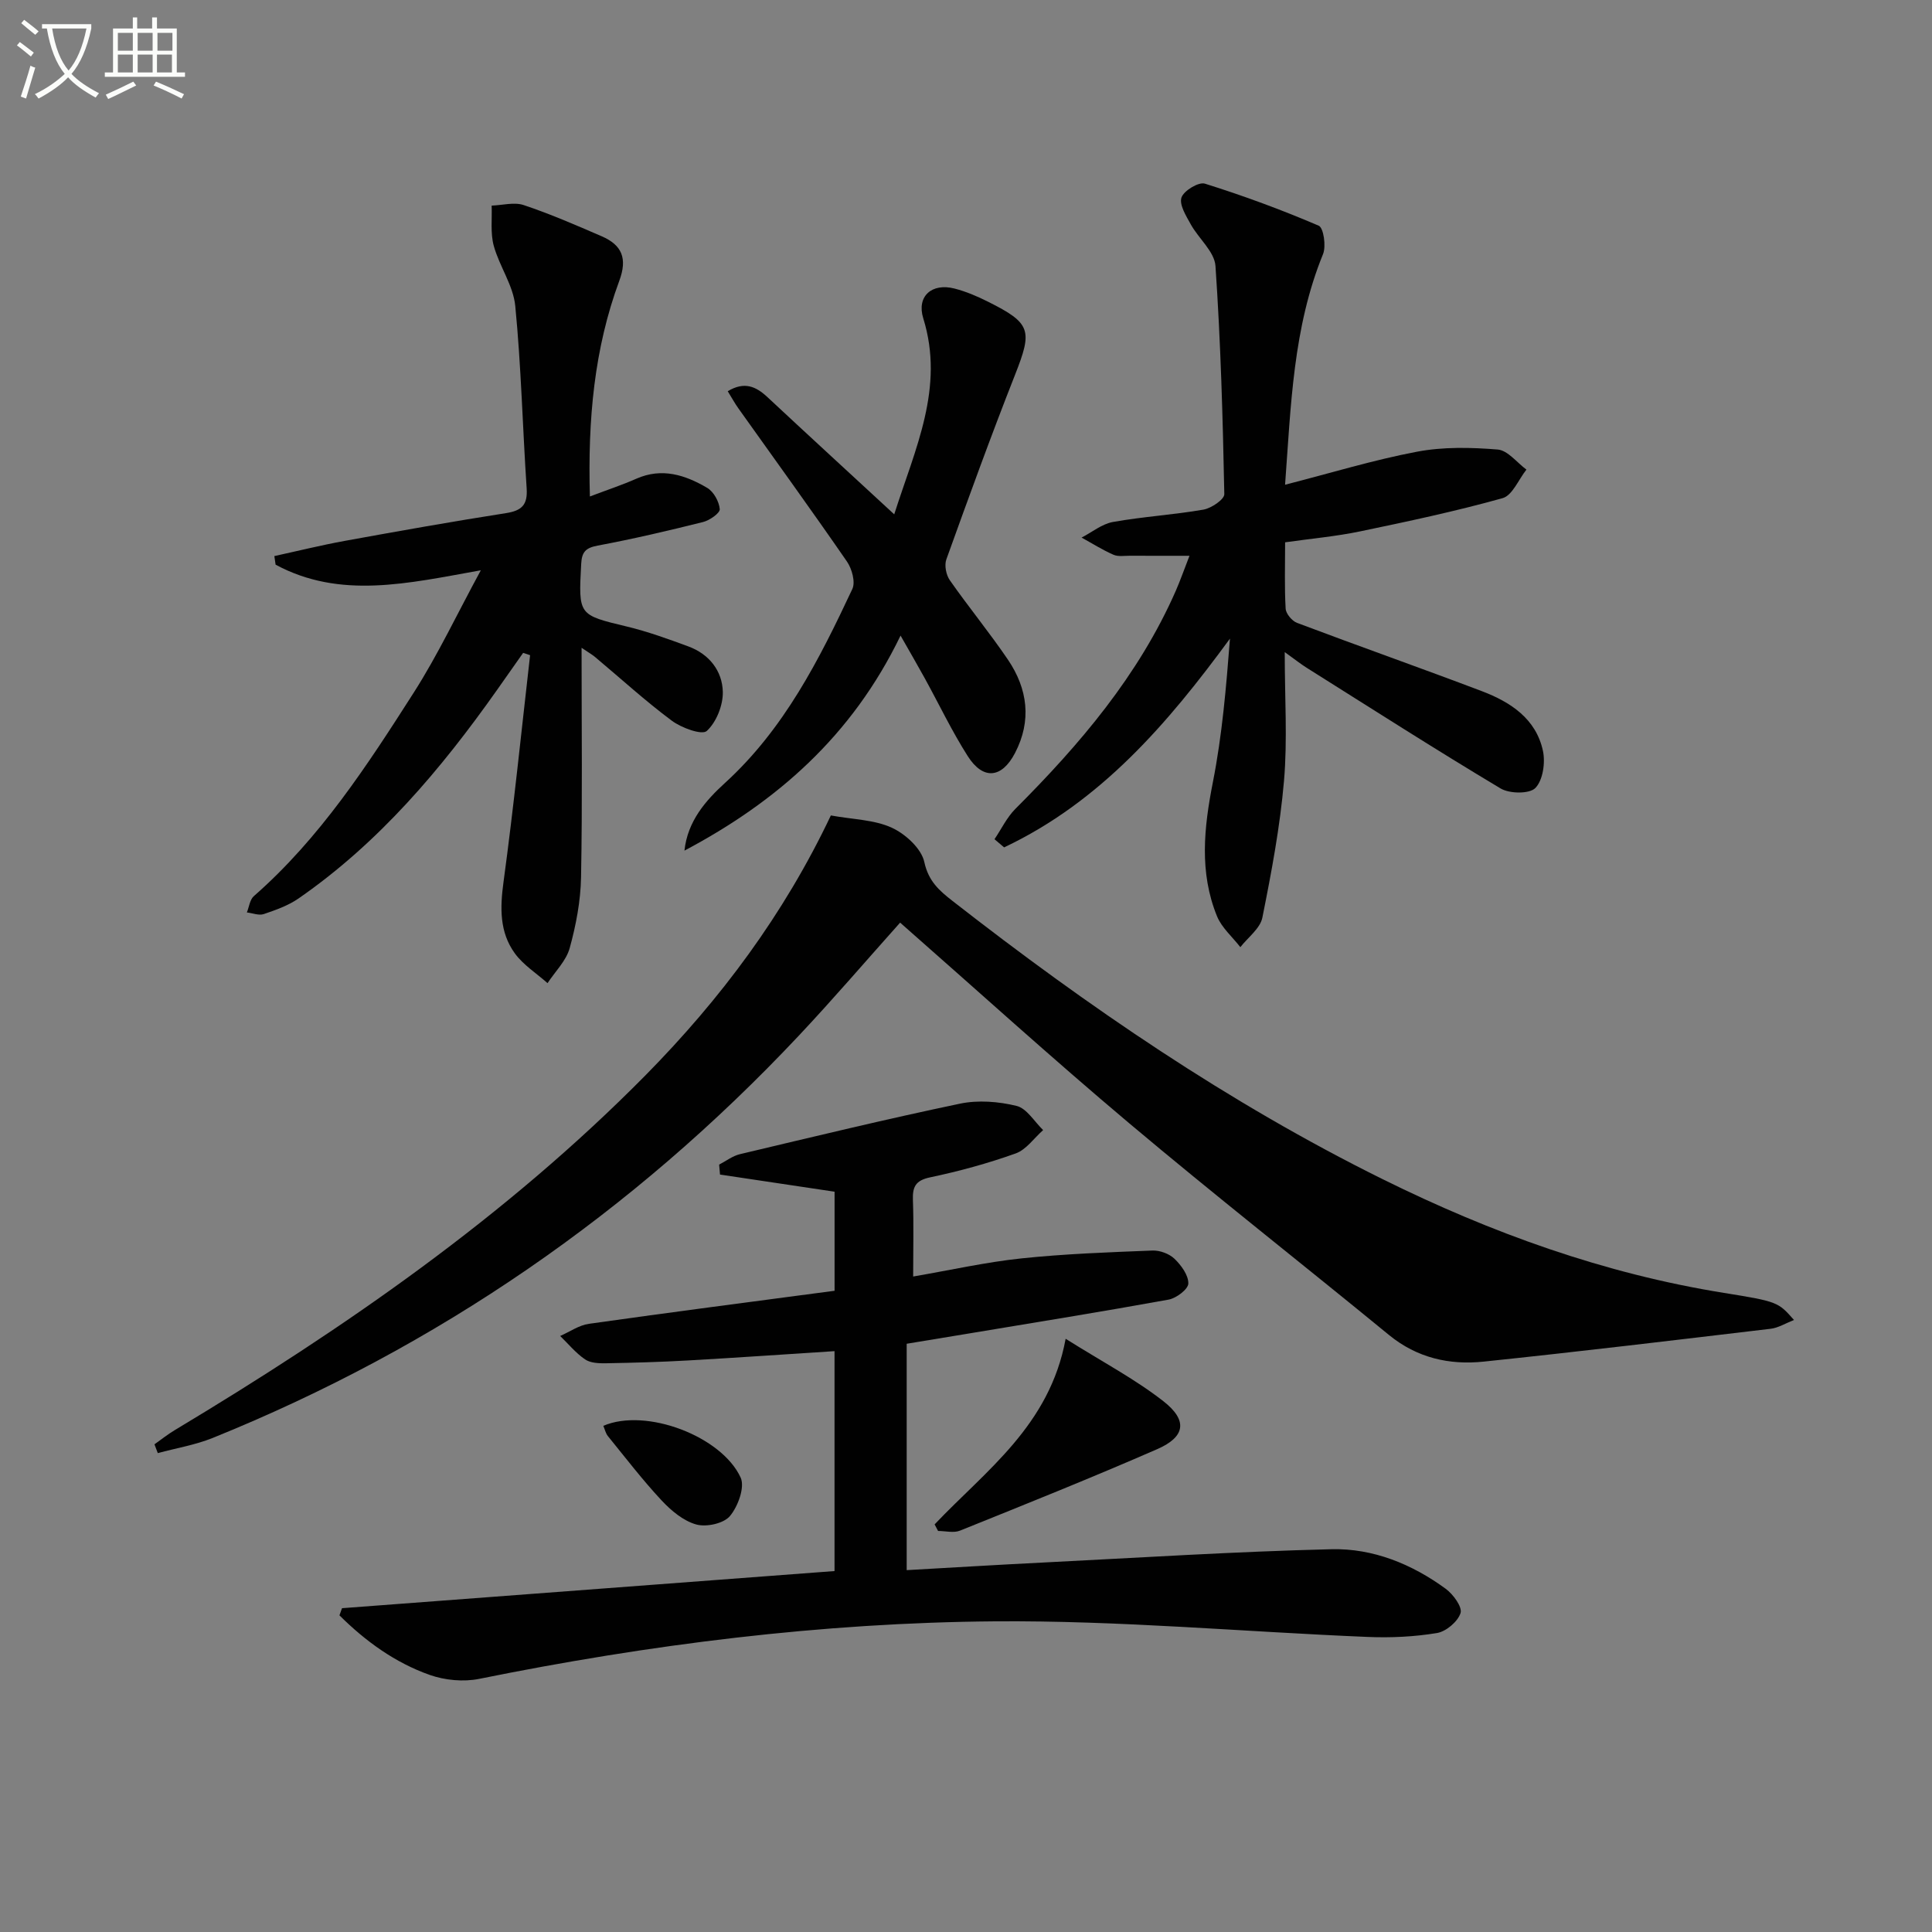
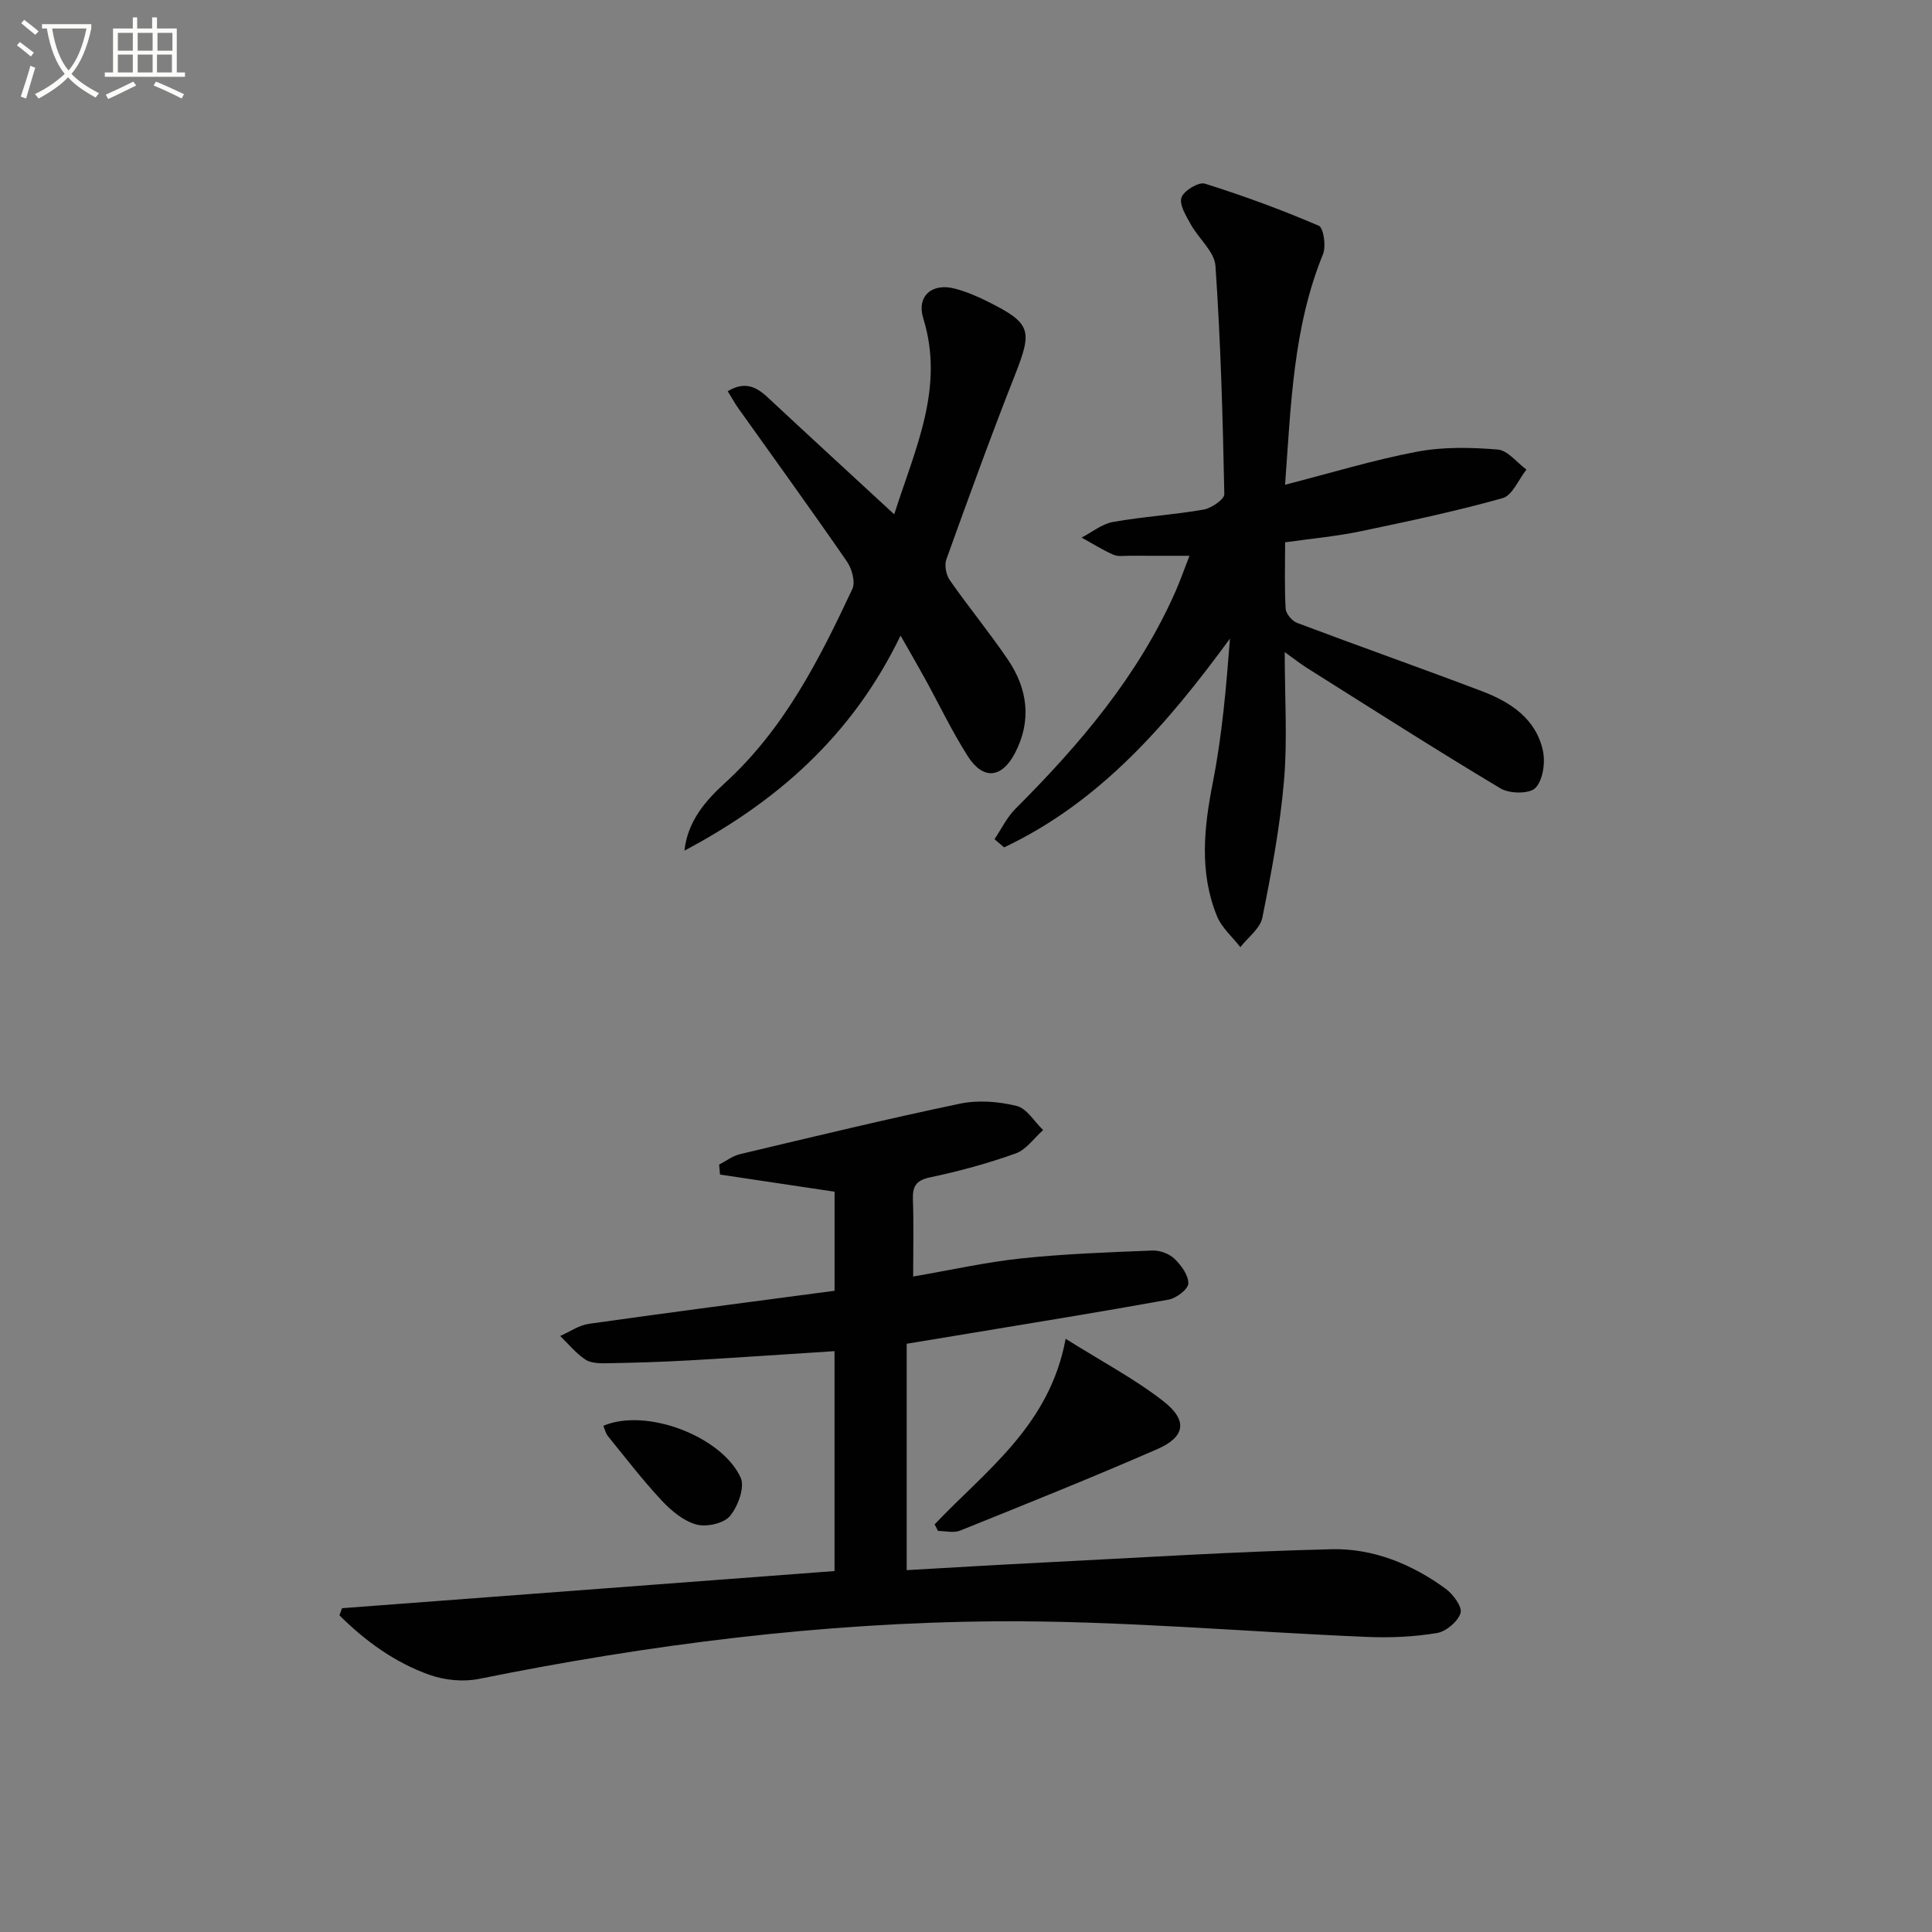
<svg xmlns="http://www.w3.org/2000/svg" enable-background="new 0 0 400 400" viewBox="0 0 400 400">
  <rect x="0" y="0" width="400" height="400" fill="#808080" stroke="none" />
  <path d="m6.4 11.7c-1-.8-1.9-1.6-2.9-2.3l.6-.7c.9.7 1.9 1.4 2.9 2.2zm-2.1 8.3c.7-2.1 1.4-4.2 2-6.4.2.1.6.3 1 .4-.7 2.3-1.3 4.4-1.9 6.4zm3-12.8c-1.1-.9-2.1-1.7-2.9-2.4l.6-.7c1 .8 2 1.5 3 2.4zm1.4-1.3v-.9h10.2v.9c-.9 4.2-2.3 7.3-4.1 9.4 1.3 1.4 3.2 2.7 5.7 4-.2.2-.4.5-.7.9-2.5-1.4-4.4-2.7-5.7-4.2-1.4 1.5-3.5 3-6.1 4.4 0 0 0 0-.1-.1-.3-.4-.5-.7-.7-.8 2.7-1.3 4.7-2.8 6.2-4.2-1.8-2.2-3-5.3-3.7-9.4zm9.2 0h-7.1c.6 3.8 1.7 6.7 3.4 8.7 1.7-2 2.9-4.8 3.7-8.7z" fill="#fbfcfa" />
  <path d="m31.6 3.6h.9v2.3h4.1v9.1h1.7v.9h-16.6v-.9h1.7v-9.1h4.1v-2.3h.9v2.3h3.1v-2.3zm-4 13.3.6.8c-1.9.9-3.8 1.9-5.8 2.8-.2-.3-.3-.6-.5-.9 2-.9 3.9-1.8 5.7-2.7zm-3.2-10.1v3.7h3.1v-3.7zm0 4.5v3.7h3.1v-3.7zm4.1-4.5v3.7h3.1v-3.7zm0 4.5v3.7h3.1v-3.7zm9.1 9.1c-2.1-1.1-4.1-2-5.8-2.7l.5-.8c2.2.9 4.1 1.8 5.8 2.6zm-1.9-13.6h-3.1v3.7h3.1zm-3.2 4.5v3.7h3.1v-3.7z" fill="#fbfcfa" />
  <g fill="#010101">
-     <path d="m172.02 168.83c4.6.84 8.98.87 12.62 2.54 2.83 1.3 6.13 4.32 6.73 7.11.86 3.96 3.08 5.9 5.81 8.03 28 21.85 57.2 41.85 89.11 57.64 22.45 11.1 45.79 19.54 70.63 23.53 11.28 1.81 11.25 1.94 14.51 5.61-1.8.7-3.28 1.64-4.85 1.82-19.8 2.35-39.59 4.73-59.42 6.8-7.1.74-13.79-.77-19.59-5.52-17.89-14.67-36.1-28.95-53.79-43.84-16.03-13.49-31.55-27.59-47.42-41.53-7.07 7.91-13.88 15.86-21.04 23.47-34.37 36.55-74.74 64.41-121.28 83.22-3.62 1.46-7.57 2.11-11.37 3.14-.23-.61-.46-1.21-.69-1.82 1.4-.99 2.75-2.07 4.22-2.95 35.07-21.05 68.55-44.19 97.45-73.46 15.55-15.78 28.64-33.27 38.37-53.79z" />
    <path d="m70.81 332.96c33.93-2.56 67.86-5.12 101.97-7.69 0-15.25 0-30.02 0-45.53-10.27.66-20.32 1.36-30.37 1.93-5.64.32-11.3.48-16.95.58-1.46.03-3.22-.04-4.34-.81-1.92-1.31-3.45-3.2-5.14-4.84 1.98-.87 3.89-2.23 5.95-2.52 16.9-2.39 33.82-4.58 50.86-6.84 0-7.29 0-13.9 0-20.51-7.99-1.19-15.85-2.37-23.72-3.55-.06-.69-.12-1.37-.18-2.06 1.43-.74 2.78-1.8 4.3-2.16 15.17-3.6 30.32-7.27 45.57-10.46 3.74-.78 7.98-.45 11.72.47 2.11.52 3.68 3.26 5.49 5-1.88 1.66-3.5 4.06-5.69 4.84-5.76 2.06-11.72 3.69-17.72 4.95-3.04.64-3.65 1.99-3.55 4.72.18 4.96.05 9.93.05 15.81 7.85-1.35 15.08-2.98 22.39-3.75 9.01-.95 18.09-1.27 27.15-1.63 1.53-.06 3.47.66 4.56 1.7 1.4 1.35 2.91 3.41 2.87 5.13-.03 1.18-2.48 3.04-4.08 3.33-13.7 2.49-27.46 4.7-41.2 6.99-4.25.71-8.5 1.4-13.03 2.15v46.87c9.61-.54 18.88-1.11 28.16-1.57 19.93-1 39.85-2.28 59.79-2.76 8.6-.21 16.66 3.07 23.66 8.2 1.54 1.13 3.46 3.76 3.06 5.02-.57 1.77-2.98 3.81-4.87 4.13-4.7.78-9.57 1.01-14.35.81-25.73-1.06-51.46-3.43-77.18-3.23-35.91.28-71.53 4.78-106.78 11.91-3.25.66-7.09.29-10.23-.81-7.21-2.55-13.33-7-18.7-12.34.18-.5.36-.99.53-1.48z" />
    <path d="m205.9 173.75c1.42-2.1 2.55-4.5 4.31-6.27 13.37-13.37 25.52-27.63 33.22-45.15.92-2.1 1.68-4.28 2.84-7.26-4.51 0-8.4.01-12.29-.01-1.16-.01-2.47.23-3.46-.21-2.28-1-4.41-2.35-6.59-3.55 2.16-1.11 4.2-2.82 6.49-3.23 6.2-1.11 12.54-1.48 18.75-2.56 1.64-.29 4.33-2.12 4.31-3.2-.31-15.76-.75-31.53-1.83-47.25-.21-2.97-3.49-5.67-5.12-8.62-.97-1.75-2.41-4.06-1.92-5.54.47-1.41 3.55-3.28 4.84-2.88 7.99 2.5 15.88 5.41 23.58 8.71 1 .43 1.56 4.23.89 5.88-6.22 15.24-6.64 31.33-7.86 47.75 9.45-2.42 18.29-5.13 27.32-6.84 5.42-1.03 11.17-.9 16.7-.45 2.08.17 3.98 2.7 5.95 4.16-1.63 2.04-2.9 5.34-4.94 5.91-9.72 2.72-19.62 4.82-29.51 6.88-4.99 1.04-10.1 1.49-15.51 2.26 0 4.8-.15 9.28.11 13.74.06 1.05 1.32 2.55 2.36 2.94 12.73 4.8 25.56 9.32 38.27 14.14 5.92 2.25 11.21 5.7 12.64 12.36.52 2.44 0 6.06-1.56 7.68-1.22 1.26-5.36 1.21-7.21.1-13.51-8.08-26.78-16.58-40.11-24.96-1.23-.77-2.37-1.68-4.58-3.27 0 9.57.58 18.16-.15 26.64-.82 9.51-2.6 18.96-4.48 28.33-.45 2.25-2.98 4.09-4.56 6.12-1.64-2.12-3.85-4.01-4.83-6.4-3.71-9.1-2.71-18.34-.85-27.79 1.91-9.7 2.75-19.61 3.53-29.69-12.89 17.6-26.79 33.78-46.76 43.22-.65-.56-1.32-1.13-1.99-1.69z" />
-     <path d="m120.41 134.12c0 16.61.18 32.06-.11 47.51-.09 4.91-1.04 9.91-2.35 14.66-.73 2.64-3.01 4.85-4.59 7.26-2.29-2.04-5.02-3.76-6.78-6.18-3.18-4.4-3.06-9.43-2.33-14.79 2.12-15.6 3.71-31.28 5.5-46.93-.48-.16-.96-.32-1.44-.48-1.81 2.57-3.61 5.14-5.42 7.7-11.58 16.4-24.43 31.62-41.1 43.16-2.13 1.47-4.7 2.38-7.18 3.22-1.01.34-2.32-.2-3.5-.34.47-1.14.61-2.64 1.44-3.37 13.7-12 23.49-27.08 33.15-42.2 4.97-7.79 8.94-16.23 13.85-25.27-15.08 2.7-29.08 6.06-42.49-1.16-.09-.59-.18-1.19-.26-1.78 4.86-1.06 9.7-2.26 14.6-3.15 11.1-2.02 22.21-4 33.35-5.74 3.28-.51 4.51-1.71 4.29-5.1-.84-12.6-1.13-25.24-2.36-37.79-.41-4.25-3.28-8.2-4.45-12.45-.72-2.62-.33-5.54-.44-8.33 2.23-.08 4.66-.77 6.64-.11 5.5 1.84 10.84 4.16 16.17 6.47 4.14 1.8 5.35 4.53 3.62 9.2-5.19 14.04-6.54 28.7-6.09 44.66 3.61-1.37 6.68-2.38 9.62-3.68 5.31-2.35 10.14-.76 14.67 1.9 1.34.79 2.46 2.83 2.6 4.4.07.81-2.09 2.33-3.46 2.67-7.23 1.81-14.5 3.51-21.82 4.88-2.49.47-3.28 1.31-3.41 3.78-.57 10.68-.61 10.55 9.46 12.98 4.33 1.04 8.56 2.58 12.74 4.12 4.29 1.58 7.01 5.05 7.12 9.38.07 2.78-1.33 6.3-3.32 8.12-1 .91-5.24-.64-7.23-2.12-5.46-4.06-10.51-8.68-15.74-13.06-.58-.53-1.29-.92-2.95-2.04z" />
+     <path d="m120.41 134.12z" />
    <path d="m185.14 106.49c4.33-13.62 10.48-26.2 6.01-40.59-1.41-4.55 1.76-7.37 6.47-6.16 2.38.61 4.7 1.6 6.91 2.71 8.98 4.49 9.26 5.92 5.61 15.18-4.98 12.64-9.61 25.41-14.21 38.19-.44 1.22-.05 3.21.72 4.31 3.89 5.57 8.23 10.84 12.04 16.46 4.09 6.04 4.94 12.63 1.46 19.31-2.75 5.28-6.62 5.64-9.8.63-3.28-5.15-5.92-10.71-8.87-16.07-1.42-2.58-2.9-5.13-5.03-8.87-10.04 20.82-25.68 34.42-44.74 44.52.64-6.08 4.38-10.36 8.38-14 12.26-11.18 19.52-25.54 26.38-40.17.67-1.44-.09-4.19-1.12-5.68-7.37-10.68-14.98-21.18-22.5-31.75-.74-1.04-1.35-2.17-2.18-3.51 3.45-2.08 5.84-1 8.22 1.22 8.51 7.94 17.08 15.8 26.25 24.27z" />
    <path d="m193.5 315.61c10.59-11.17 23.81-20.42 27.13-38.43 7.66 4.81 14.36 8.34 20.24 12.93 5.09 3.98 4.54 7.38-1.28 9.92-13.49 5.89-27.17 11.37-40.83 16.87-1.31.53-3.02.07-4.54.07-.24-.45-.48-.9-.72-1.36z" />
    <path d="m124.91 295.2c8.87-3.8 24.5 2.17 28.43 10.71.92 1.99-.55 5.99-2.22 7.98-1.3 1.54-4.87 2.32-6.96 1.74-2.67-.74-5.21-2.87-7.18-4.98-3.94-4.22-7.47-8.83-11.12-13.32-.47-.58-.64-1.41-.95-2.13z" />
  </g>
</svg>